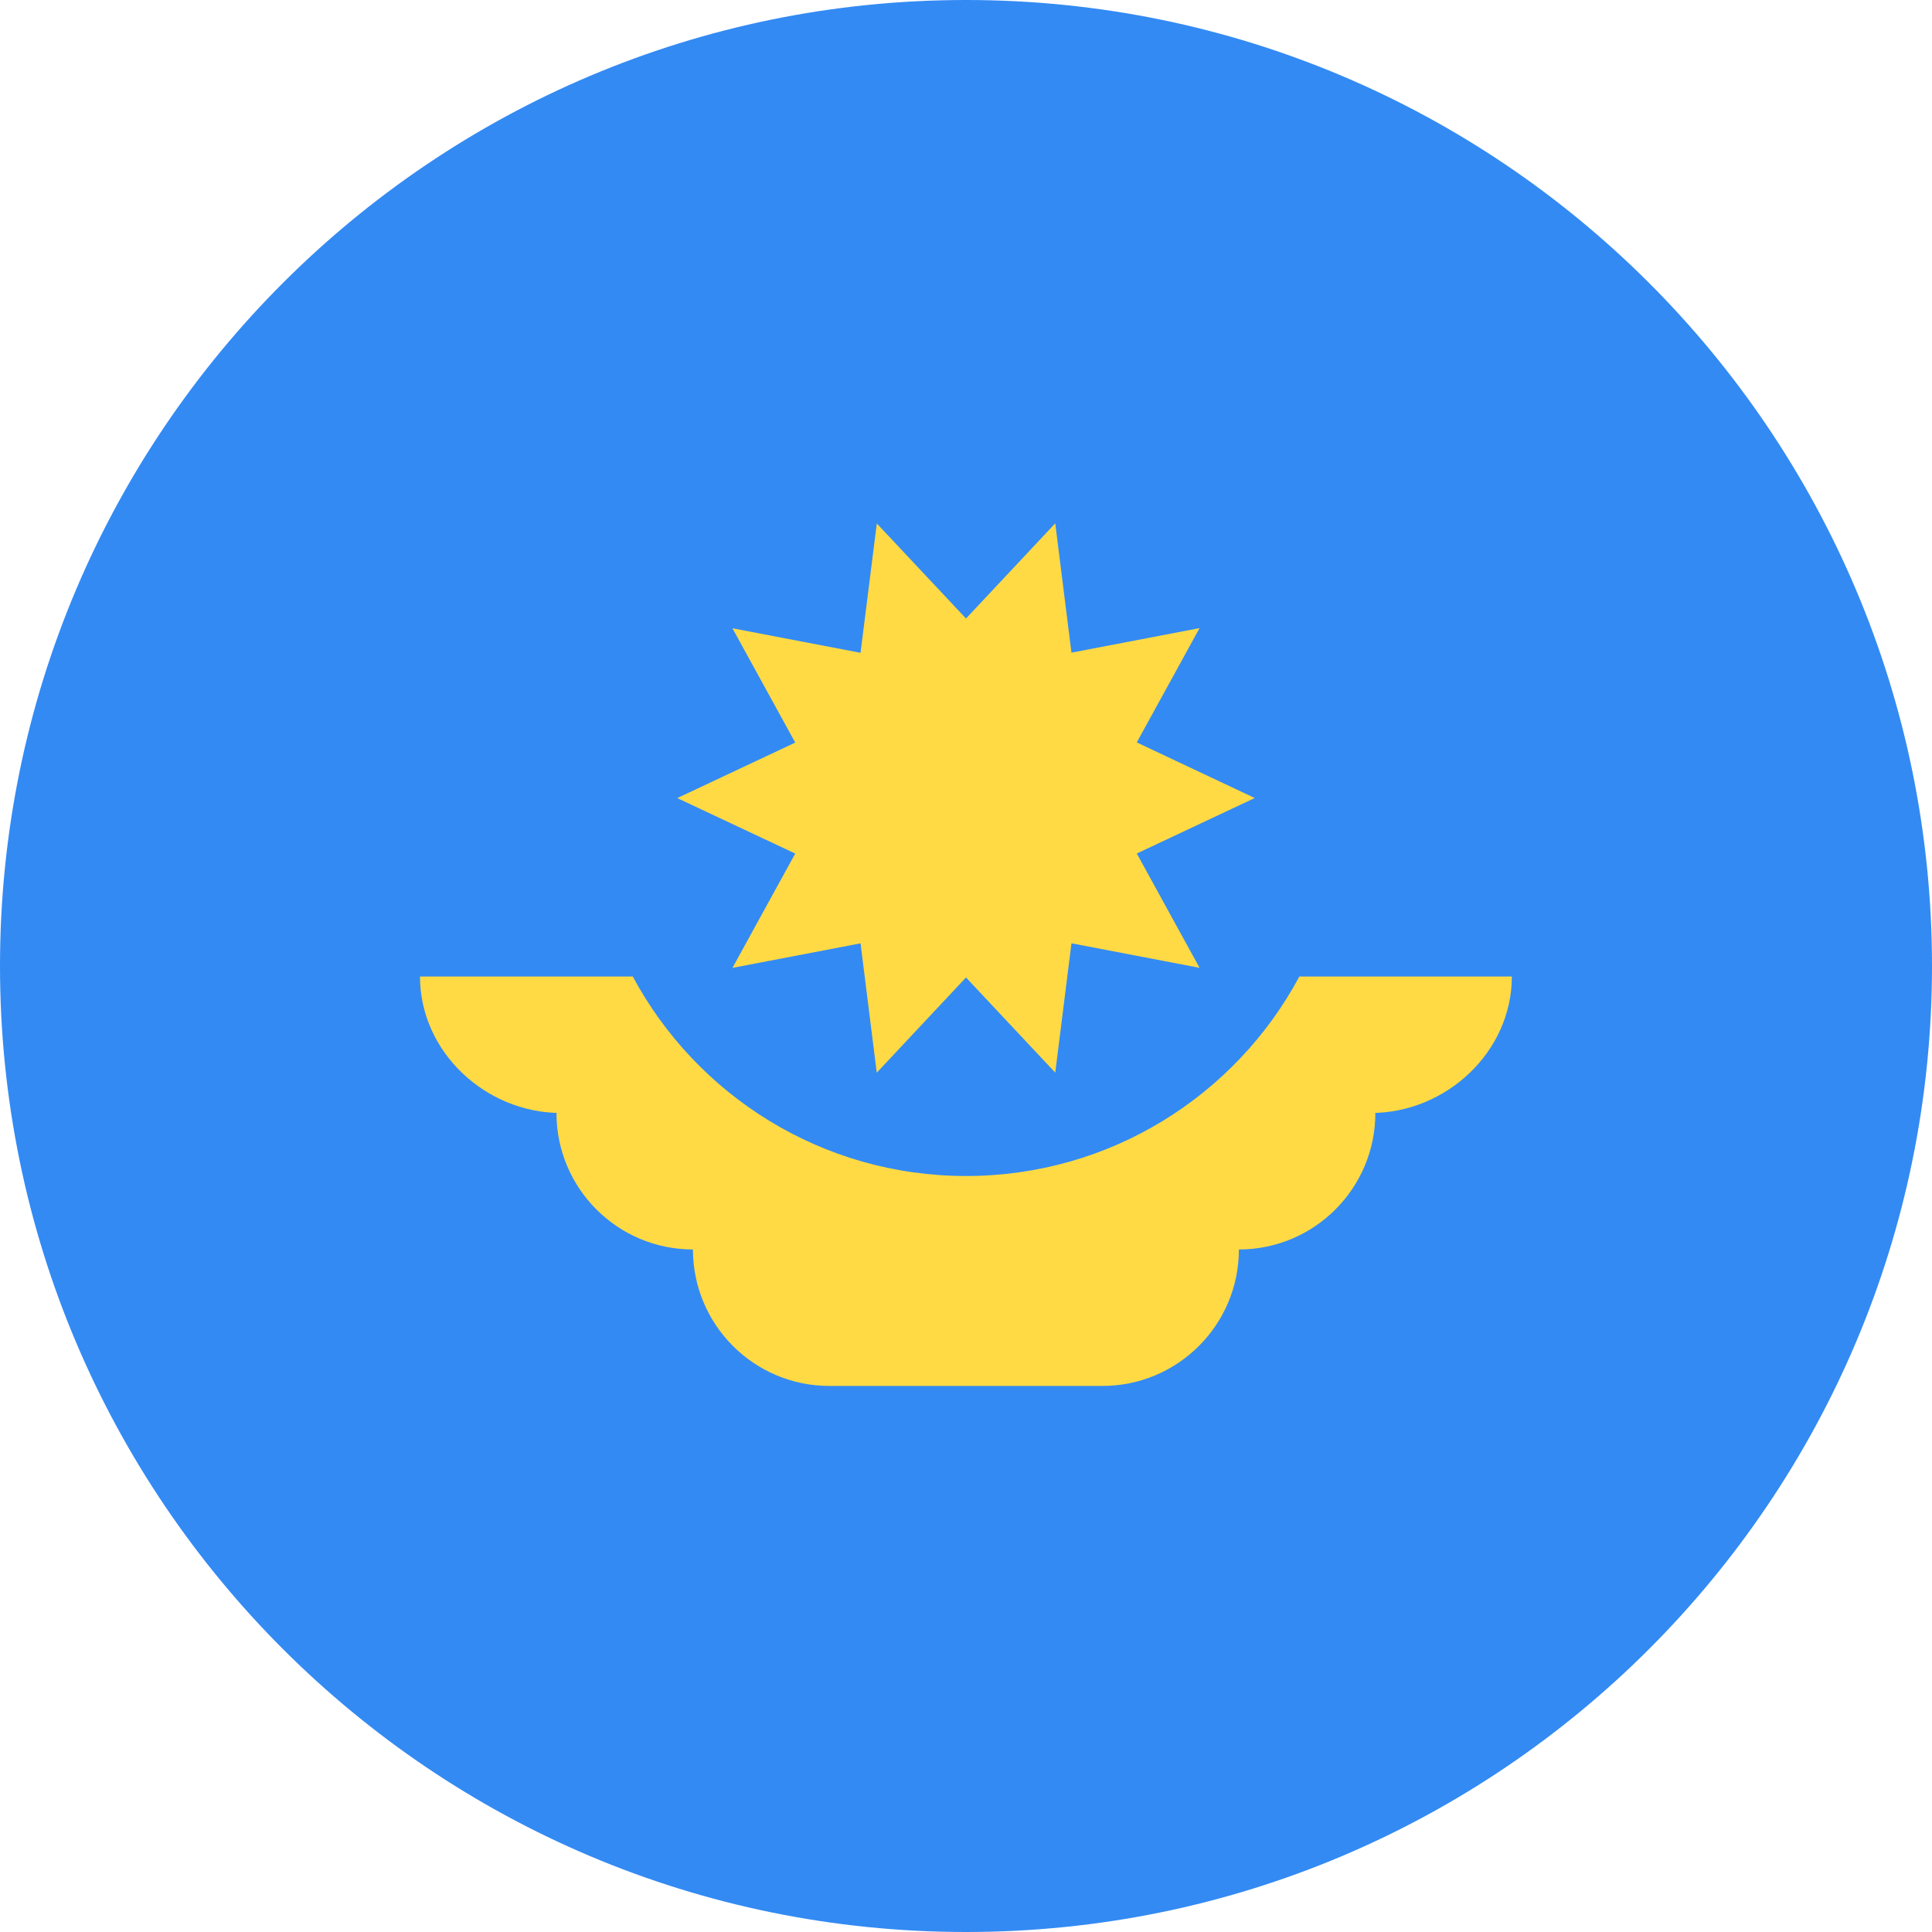
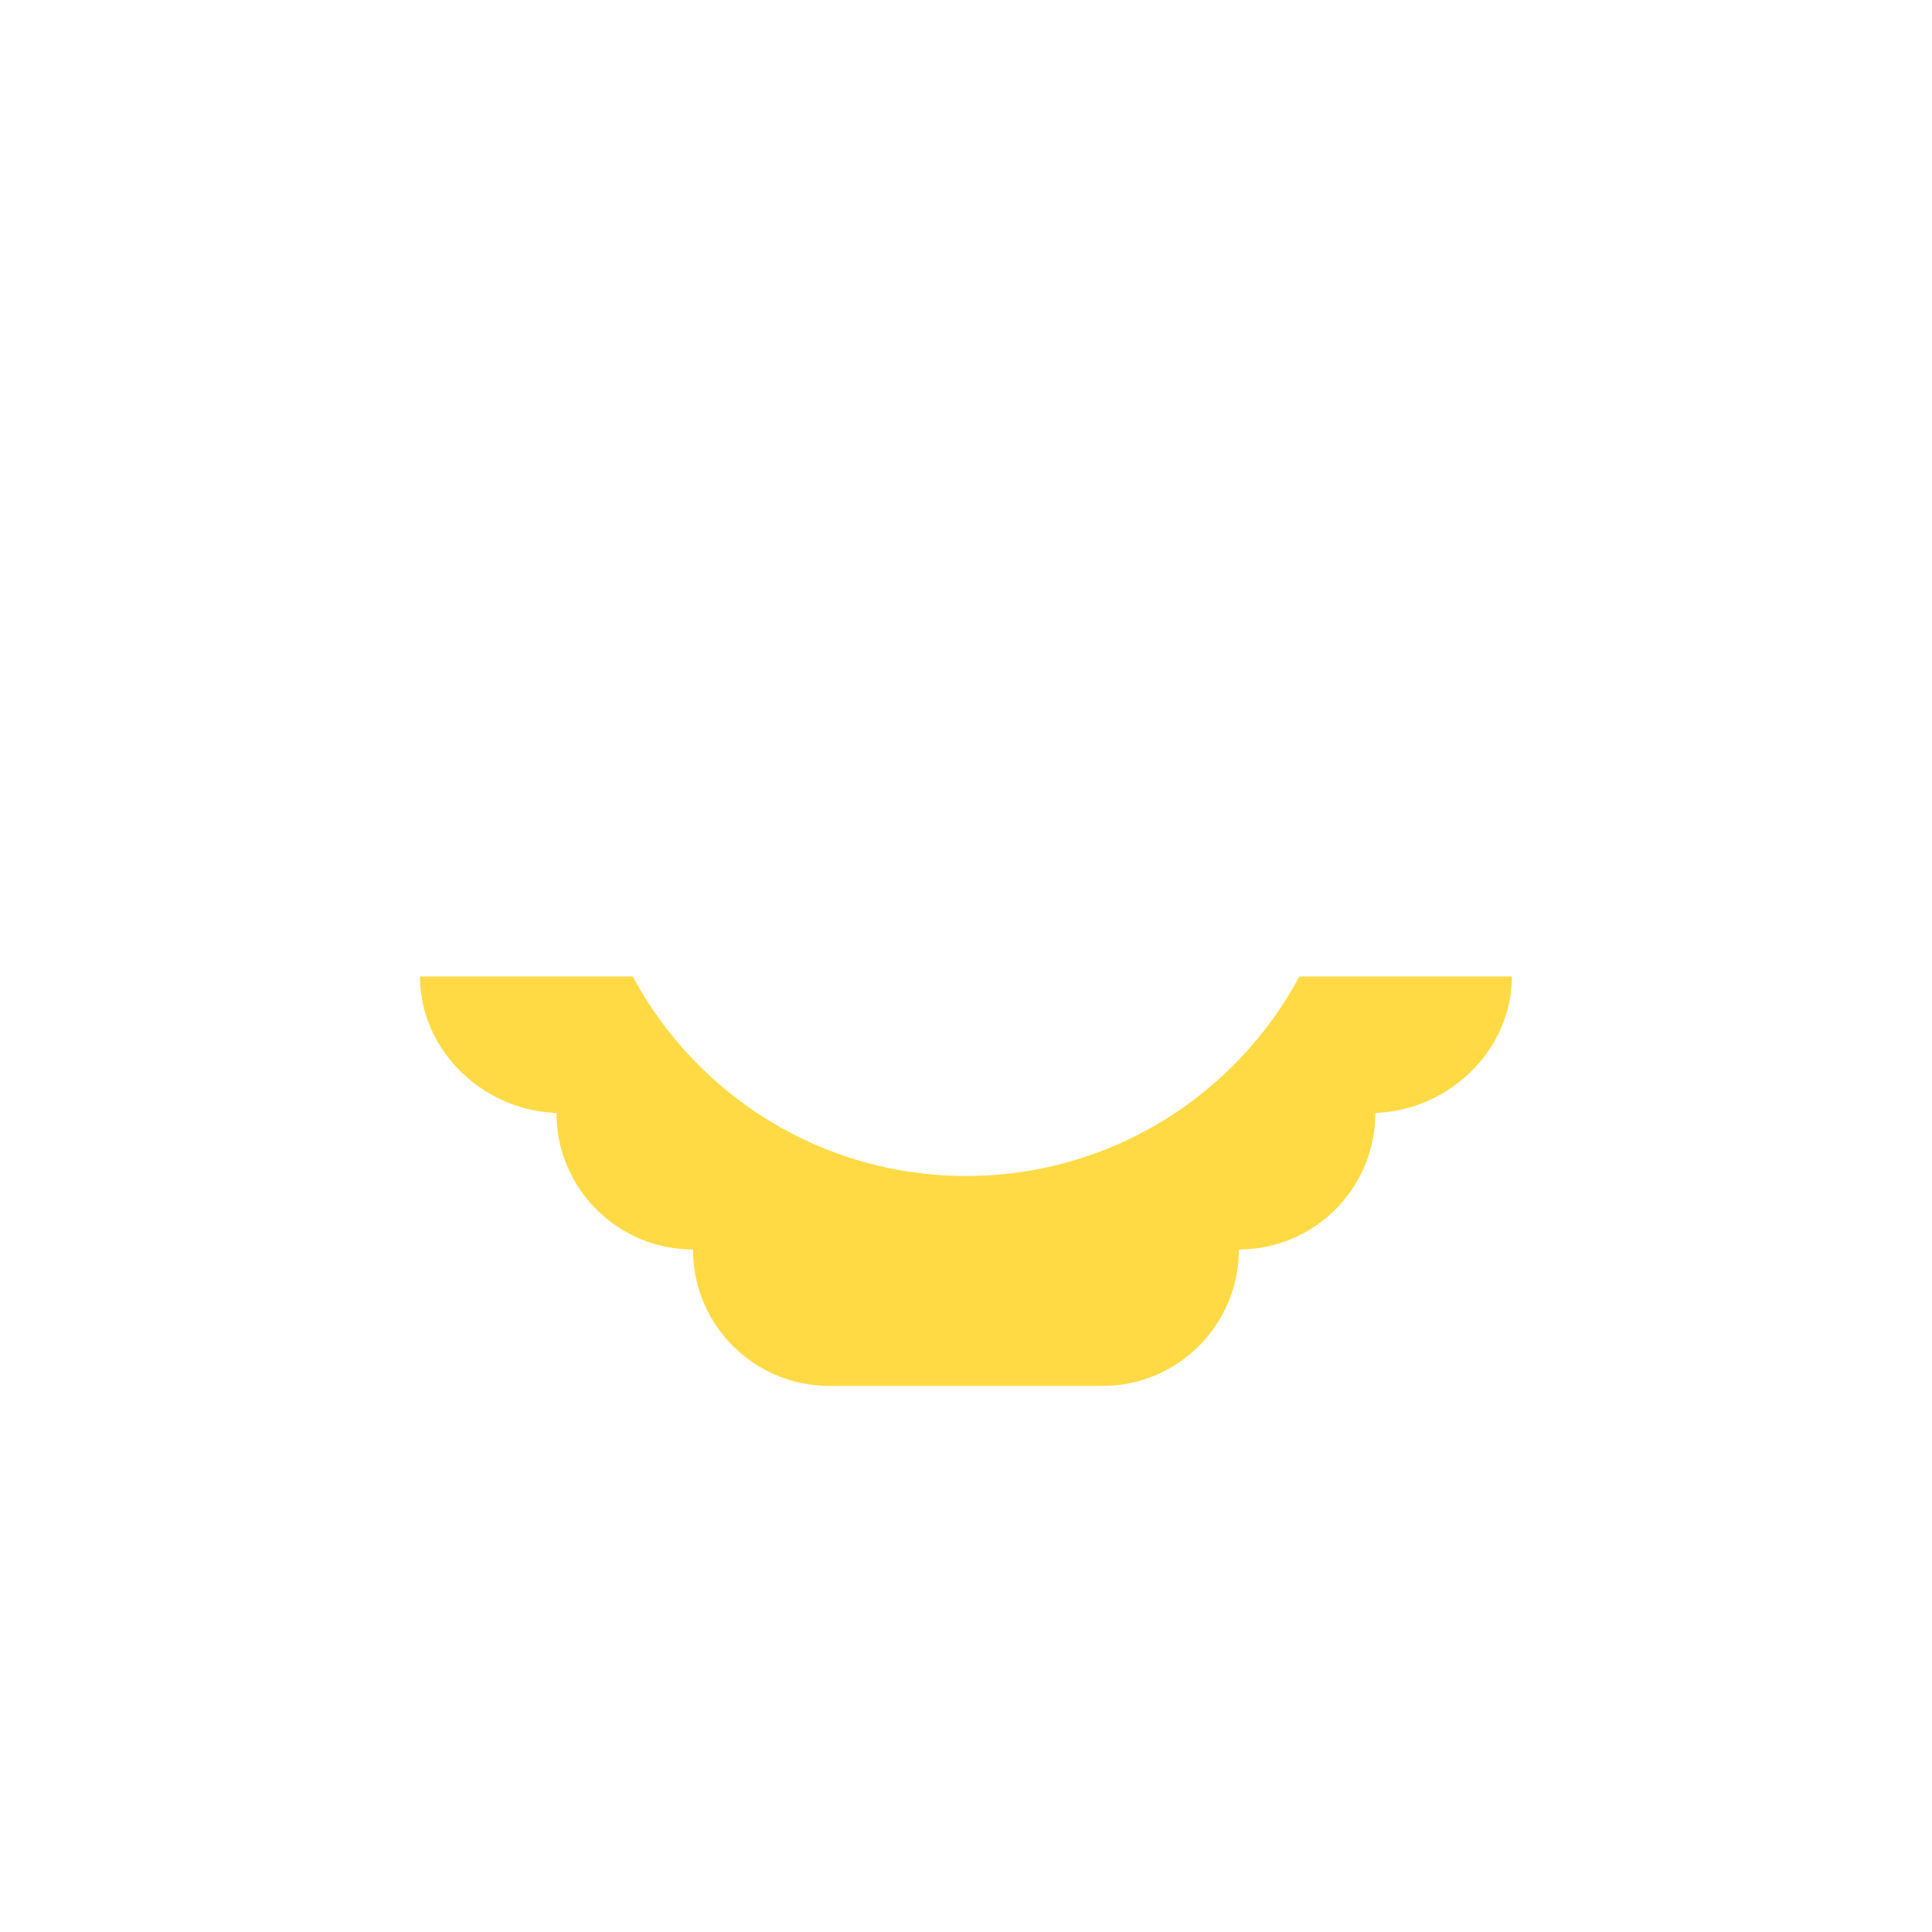
<svg xmlns="http://www.w3.org/2000/svg" x="0" y="0" viewBox="0 0 512 512" style="enable-background:new 0 0 512 512" xml:space="preserve">
  <g>
    <g id="_x33_6_Multicolor__x2F__Flag__x2F__mc_x5F_36_x5F_flag_x5F_kazakhstan">
      <g id="mc_36_flag_Kazakhstan">
-         <path id="Oval" d="m256 512c141.385 0 256-114.615 256-256s-114.615-256-256-256-256 114.615-256 256 114.615 256 256 256z" fill="#338af3" data-original="#338af3" />
        <g>
          <path d="m256 311.653c-38.203 0-71.415-21.402-88.307-52.865h-56.39c0 19.982 17.408 36.167 37.376 36.167h-1.209c0 19.982 16.213 36.167 36.167 36.167 0 19.982 16.213 36.167 36.167 36.167h72.348c19.982 0 36.167-16.213 36.167-36.167 19.982 0 36.167-16.213 36.167-36.167h-1.209c19.968 0 37.376-16.213 37.376-36.167h-56.311c-16.879 31.506-50.111 52.865-88.342 52.865z" fill="#ffda44" data-original="#ffda44" />
        </g>
-         <path id="Path_3" d="m332.516 211.484-31.26 14.706 16.64 30.293-33.948-6.5-4.295 34.276-23.653-25.215-23.652 25.23-4.295-34.276-33.948 6.5 16.64-30.293-31.26-14.706 31.26-14.706-16.64-30.293 33.948 6.5 4.309-34.276 23.638 25.187 23.652-25.23 4.295 34.276 33.948-6.5-16.64 30.293z" fill="#ffda44" data-original="#ffda44" />
      </g>
    </g>
  </g>
</svg>